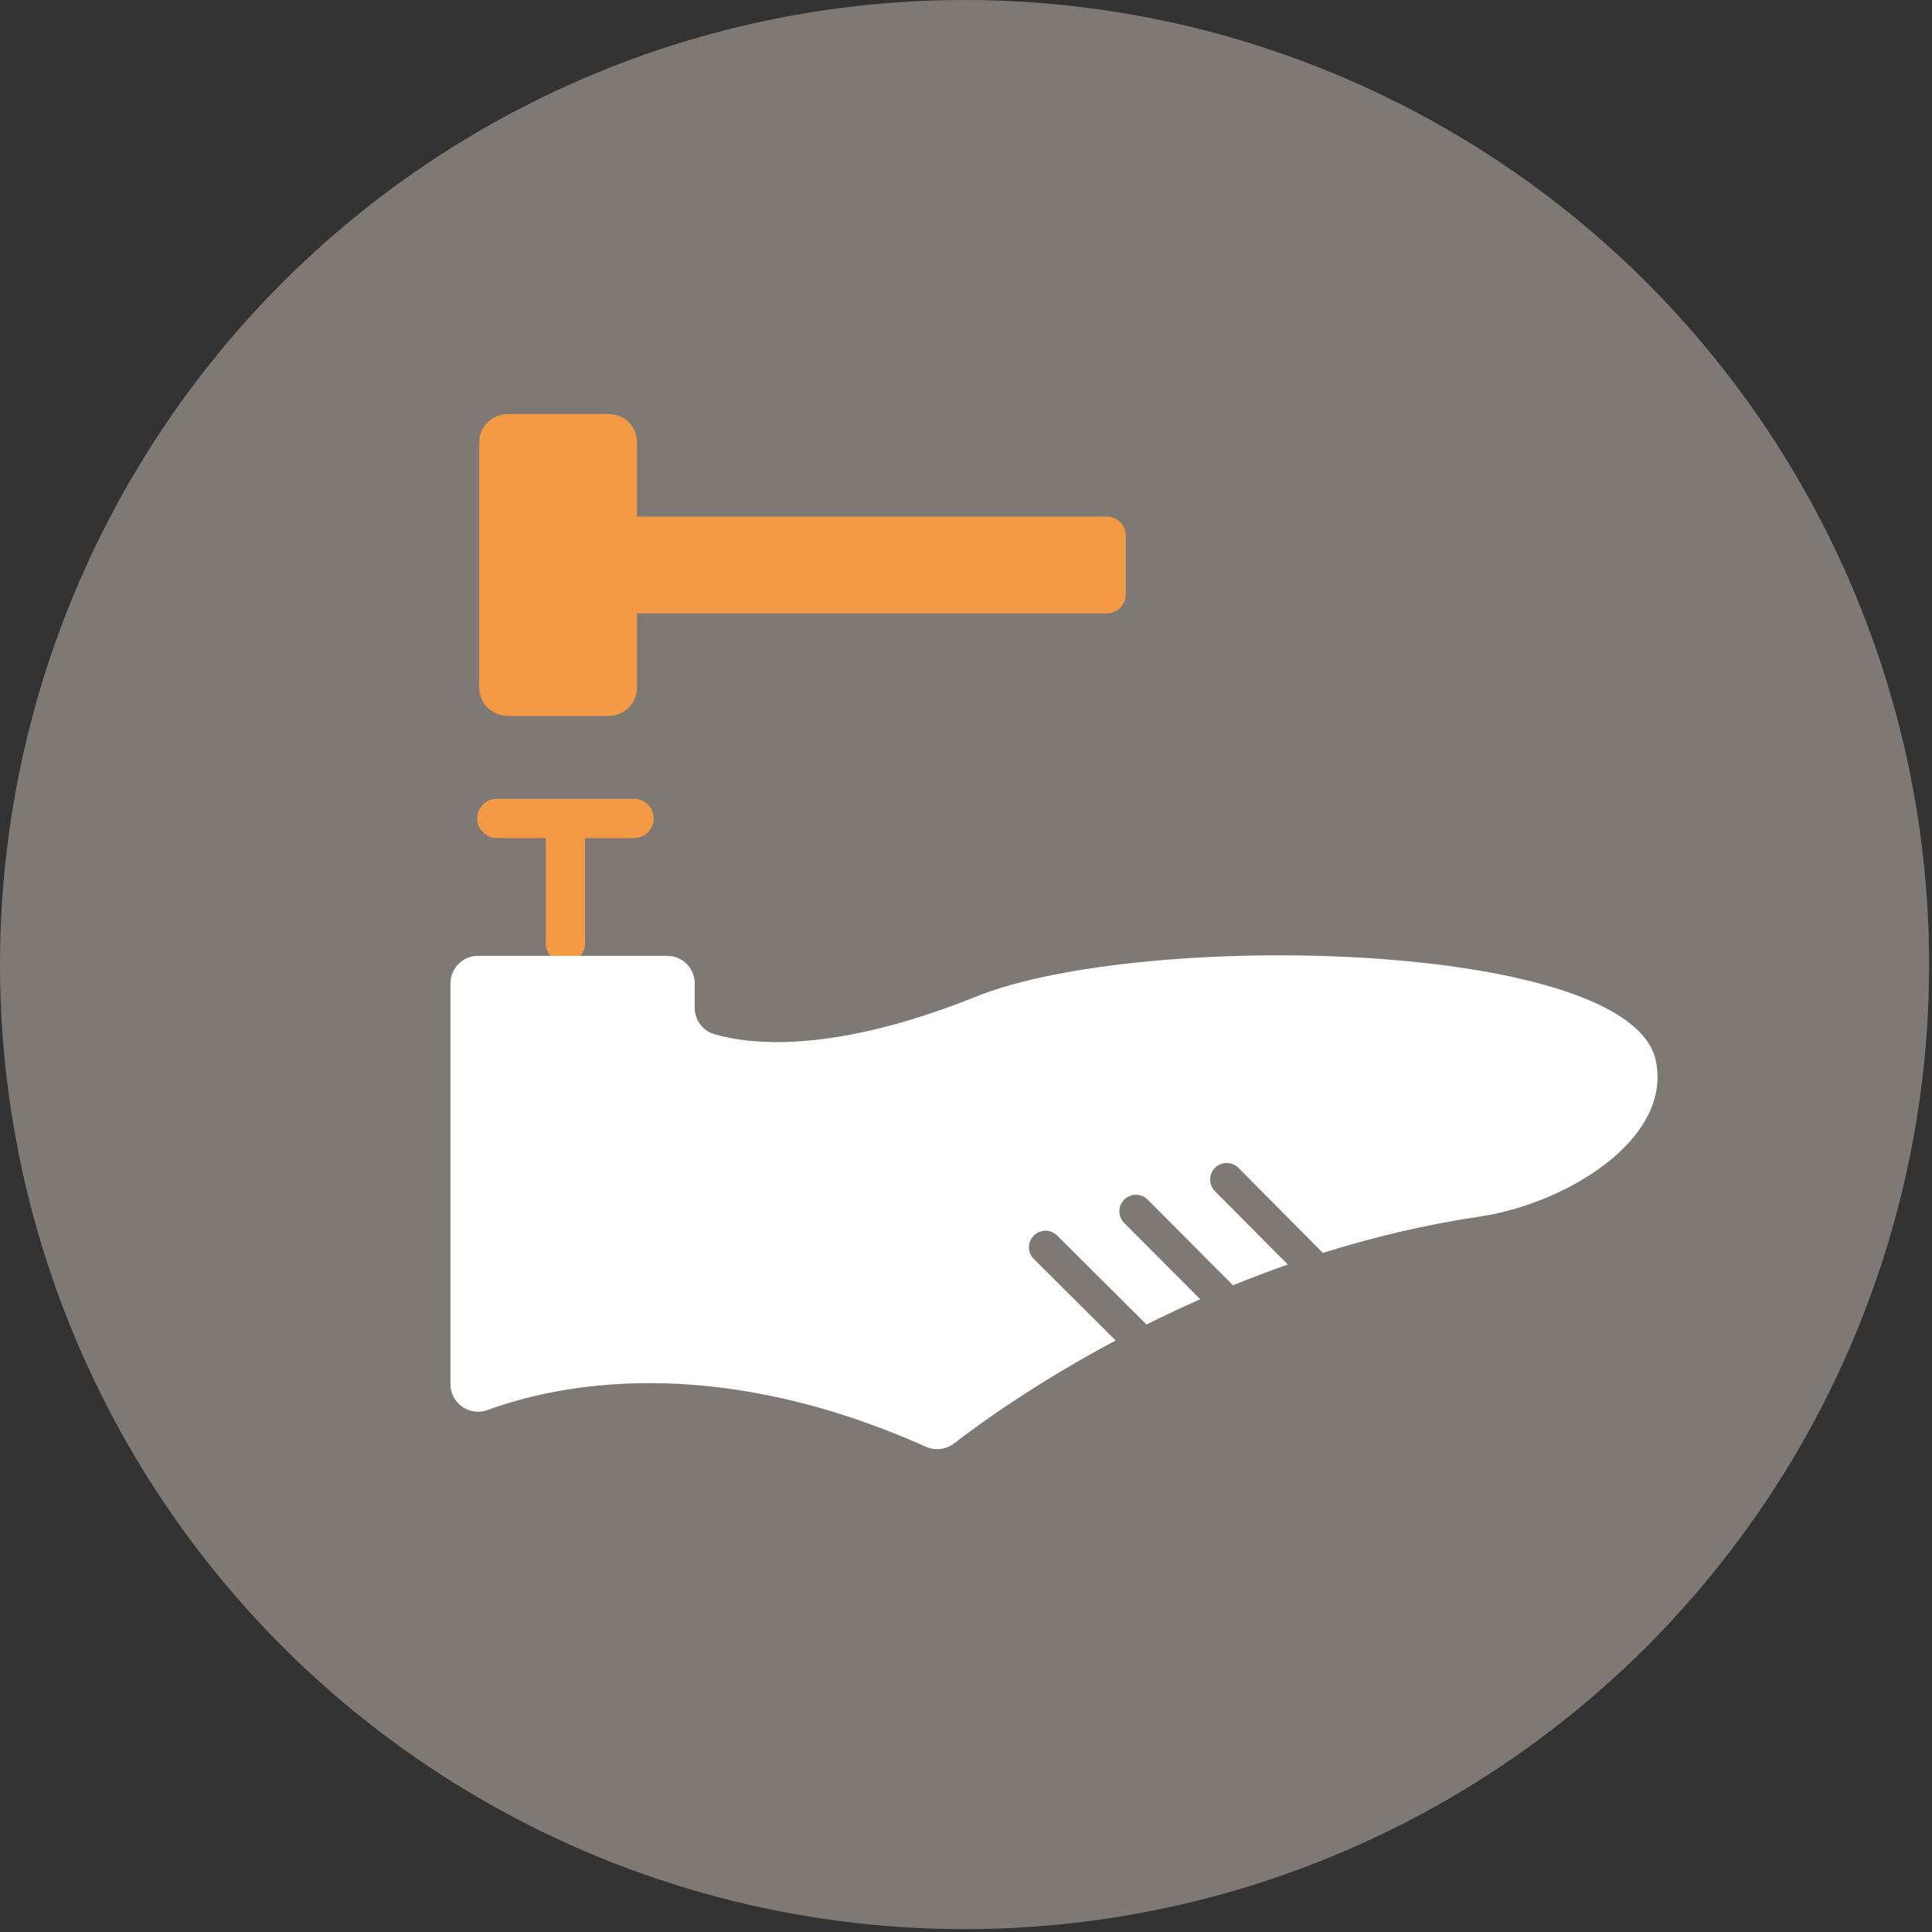
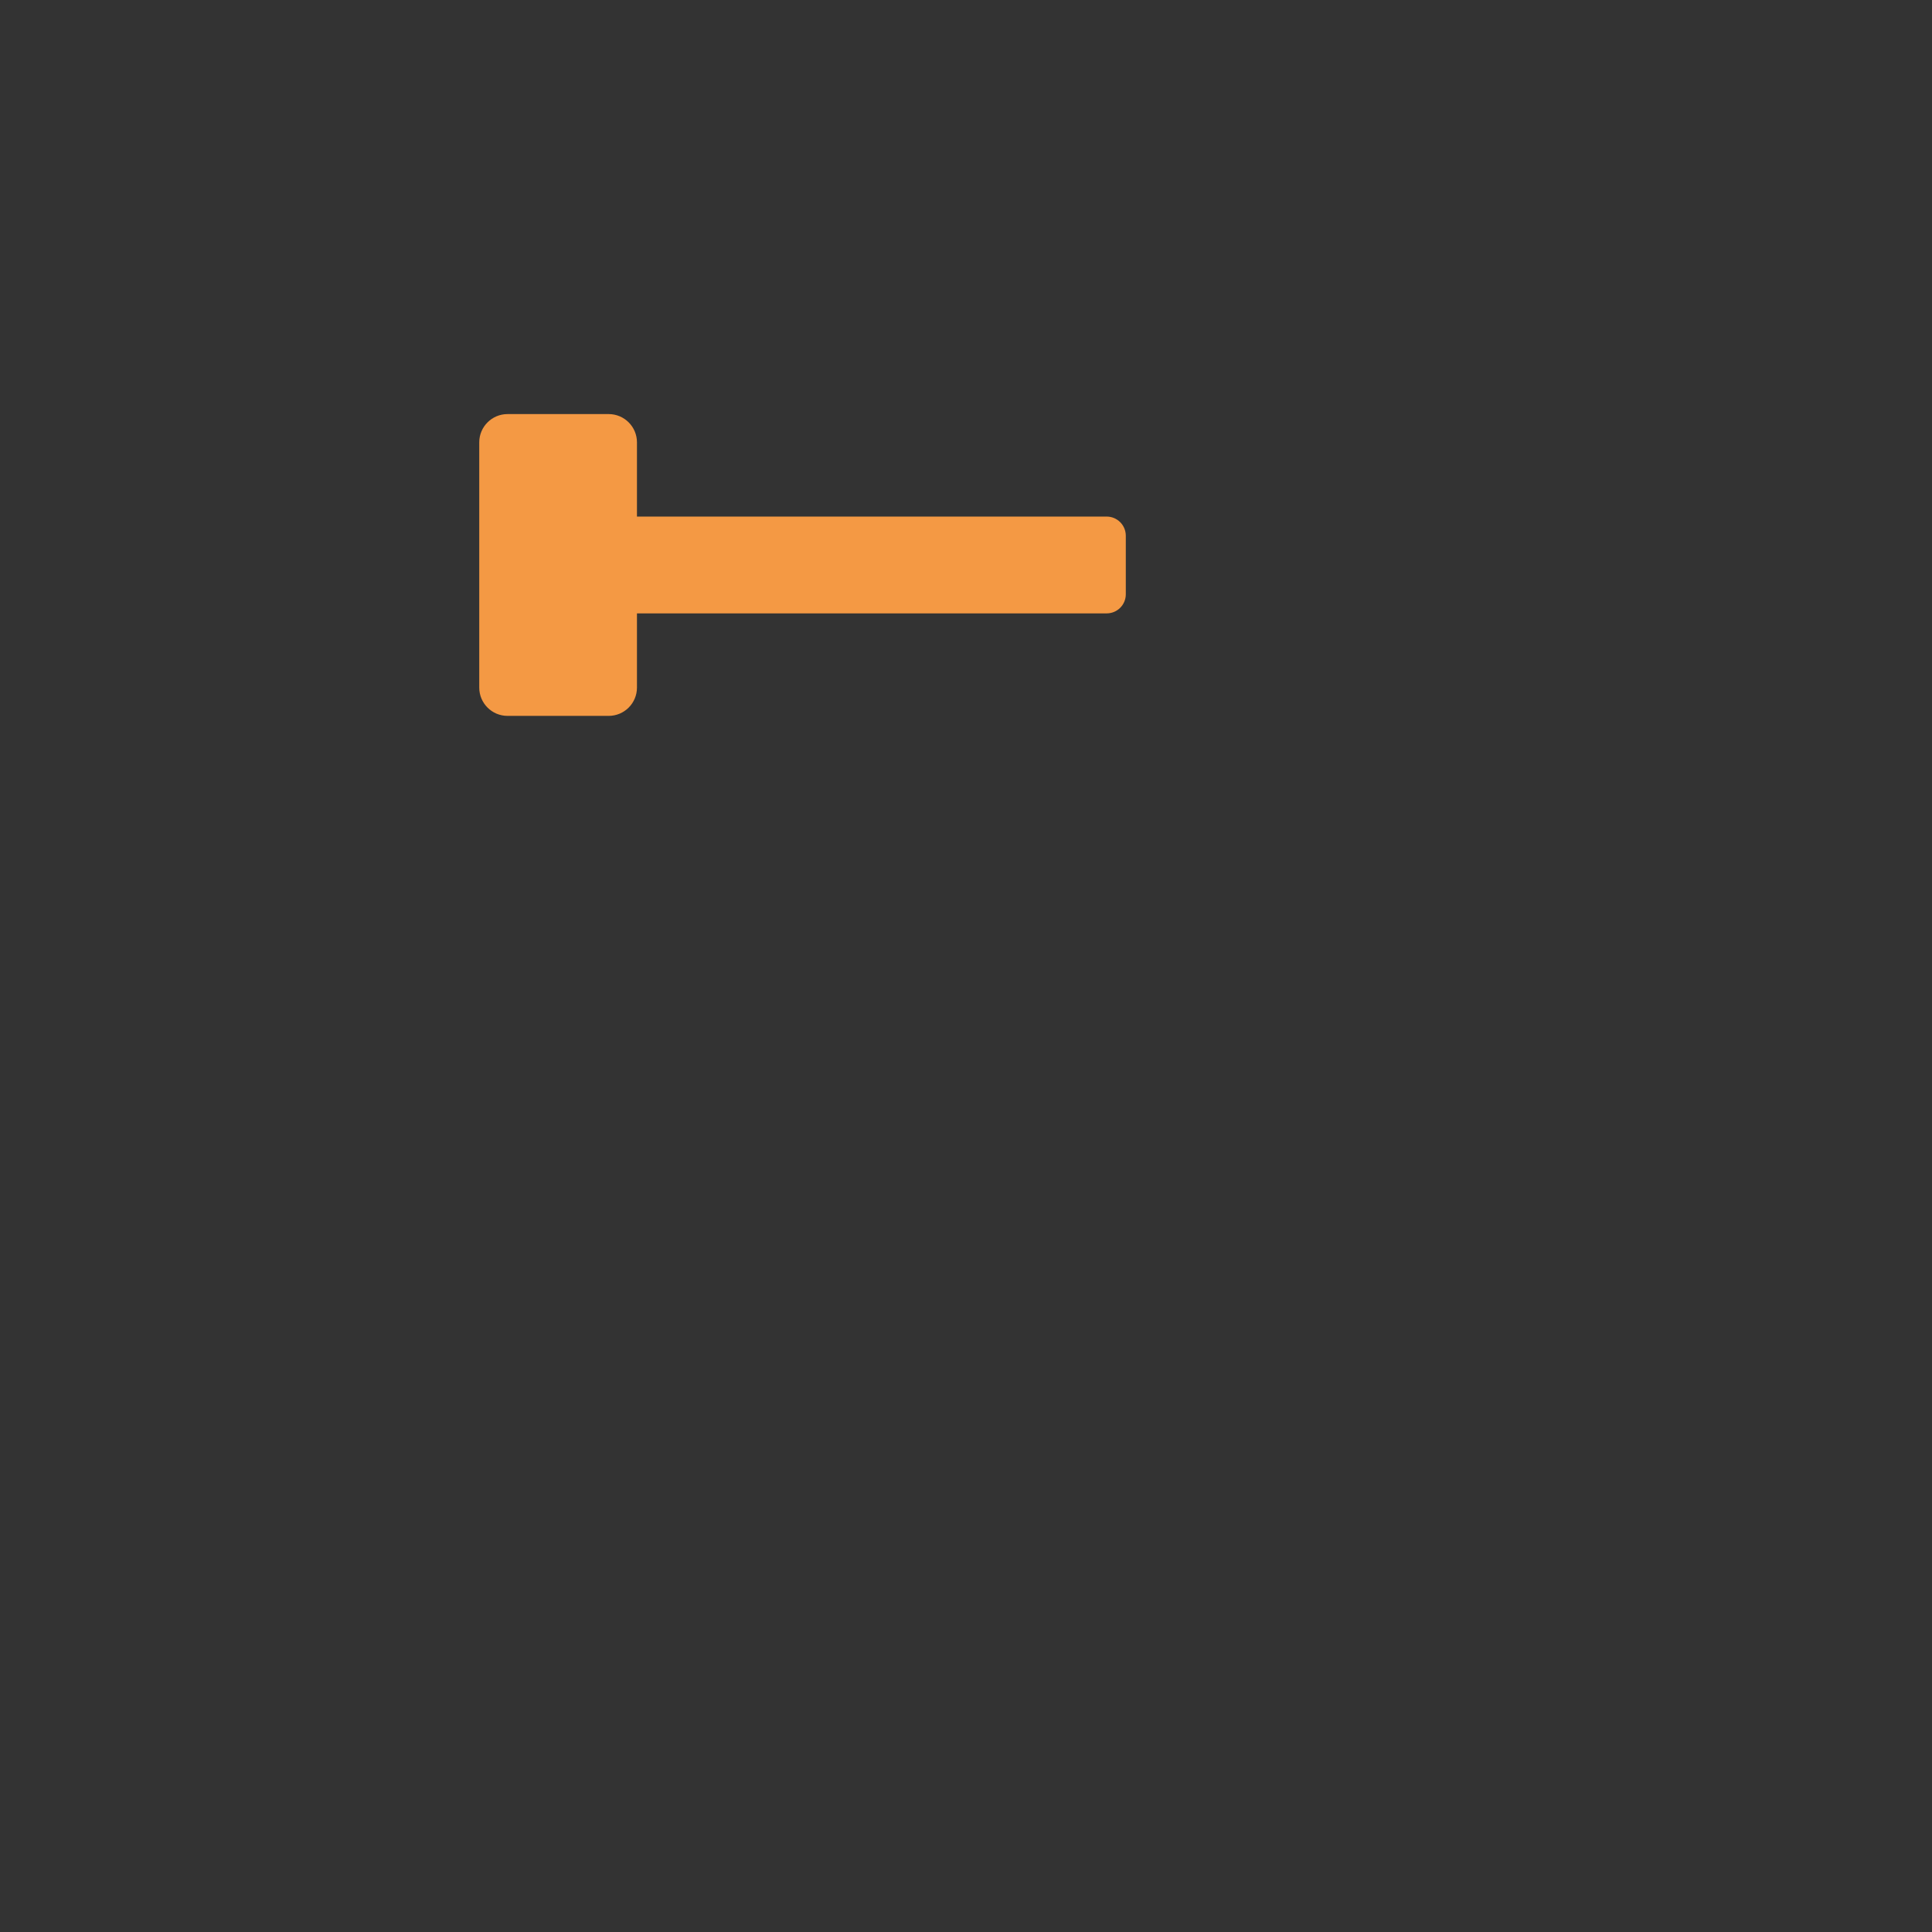
<svg xmlns="http://www.w3.org/2000/svg" width="100%" height="100%" viewBox="0 0 338 338" version="1.1" xml:space="preserve" style="fill-rule:evenodd;clip-rule:evenodd;stroke-linejoin:round;stroke-miterlimit:2;">
  <rect x="0" y="0" width="338" height="338" fill="#333333" stroke="none" />
-   <circle cx="168.75" cy="168.75" r="168.75" style="fill:#7f7975;" />
-   <path d="M110.933,139.748l-24.008,0c-1.898,0 -3.435,1.537 -3.435,3.435c0,1.897 1.537,3.435 3.435,3.435l8.565,0l0,18.382c0,1.898 1.537,3.435 3.435,3.435c1.897,0 3.435,-1.537 3.435,-3.435l0,-18.382l8.565,0c1.897,0 3.435,-1.538 3.435,-3.435c0,-1.898 -1.538,-3.435 -3.435,-3.435l0.008,0Z" style="fill:#f49944;fill-rule:nonzero;" />
-   <path d="M289.688,185.595c-4.373,-21.135 -89.618,-23.018 -118.898,-11.25c-25.32,10.17 -39.75,8.37 -45.817,6.585c-2.04,-0.6 -3.435,-2.49 -3.435,-4.62l0,-4.268c0,-2.662 -2.16,-4.822 -4.823,-4.822l-33.082,0c-2.663,0 -4.823,2.16 -4.823,4.822l0,70.118c0,3.36 3.345,5.677 6.495,4.522c11.828,-4.342 39.143,-10.35 76.658,6.42c1.627,0.728 3.517,0.518 4.927,-0.57c4.223,-3.255 14.183,-10.492 28.283,-18.022l-14.31,-14.25c-1.133,-1.125 -1.14,-2.963 -0.008,-4.095c1.125,-1.133 2.963,-1.14 4.095,-0.008l15.63,15.563c2.985,-1.493 6.12,-2.97 9.398,-4.417l-13.305,-13.343c-1.125,-1.132 -1.125,-2.962 0,-4.095c1.132,-1.125 2.962,-1.125 4.095,0l14.947,14.993c3.09,-1.26 6.285,-2.475 9.585,-3.63l-12.75,-12.833c-1.125,-1.132 -1.118,-2.97 0.015,-4.095c1.132,-1.125 2.97,-1.117 4.095,0.015l14.782,14.88c8.58,-2.692 17.745,-4.92 27.375,-6.345c15.015,-2.22 33.736,-13.432 30.87,-27.255l0.001,0Z" style="fill:#fff;fill-rule:nonzero;" />
  <path d="M193.612,90.375l-82.177,0l0,-12.983c0,-2.73 -2.212,-4.95 -4.95,-4.95l-17.692,0.001c-2.73,-0.001 -4.95,2.212 -4.95,4.95l0,42.899c0,2.73 2.212,4.95 4.95,4.95l17.692,0c2.73,0 4.95,-2.212 4.95,-4.95l0,-12.982l82.178,0c1.852,0 3.344,-1.5 3.344,-3.345l0,-10.238c0,-1.852 -1.5,-3.352 -3.345,-3.352Z" style="fill:#f49944;fill-rule:nonzero;" />
</svg>